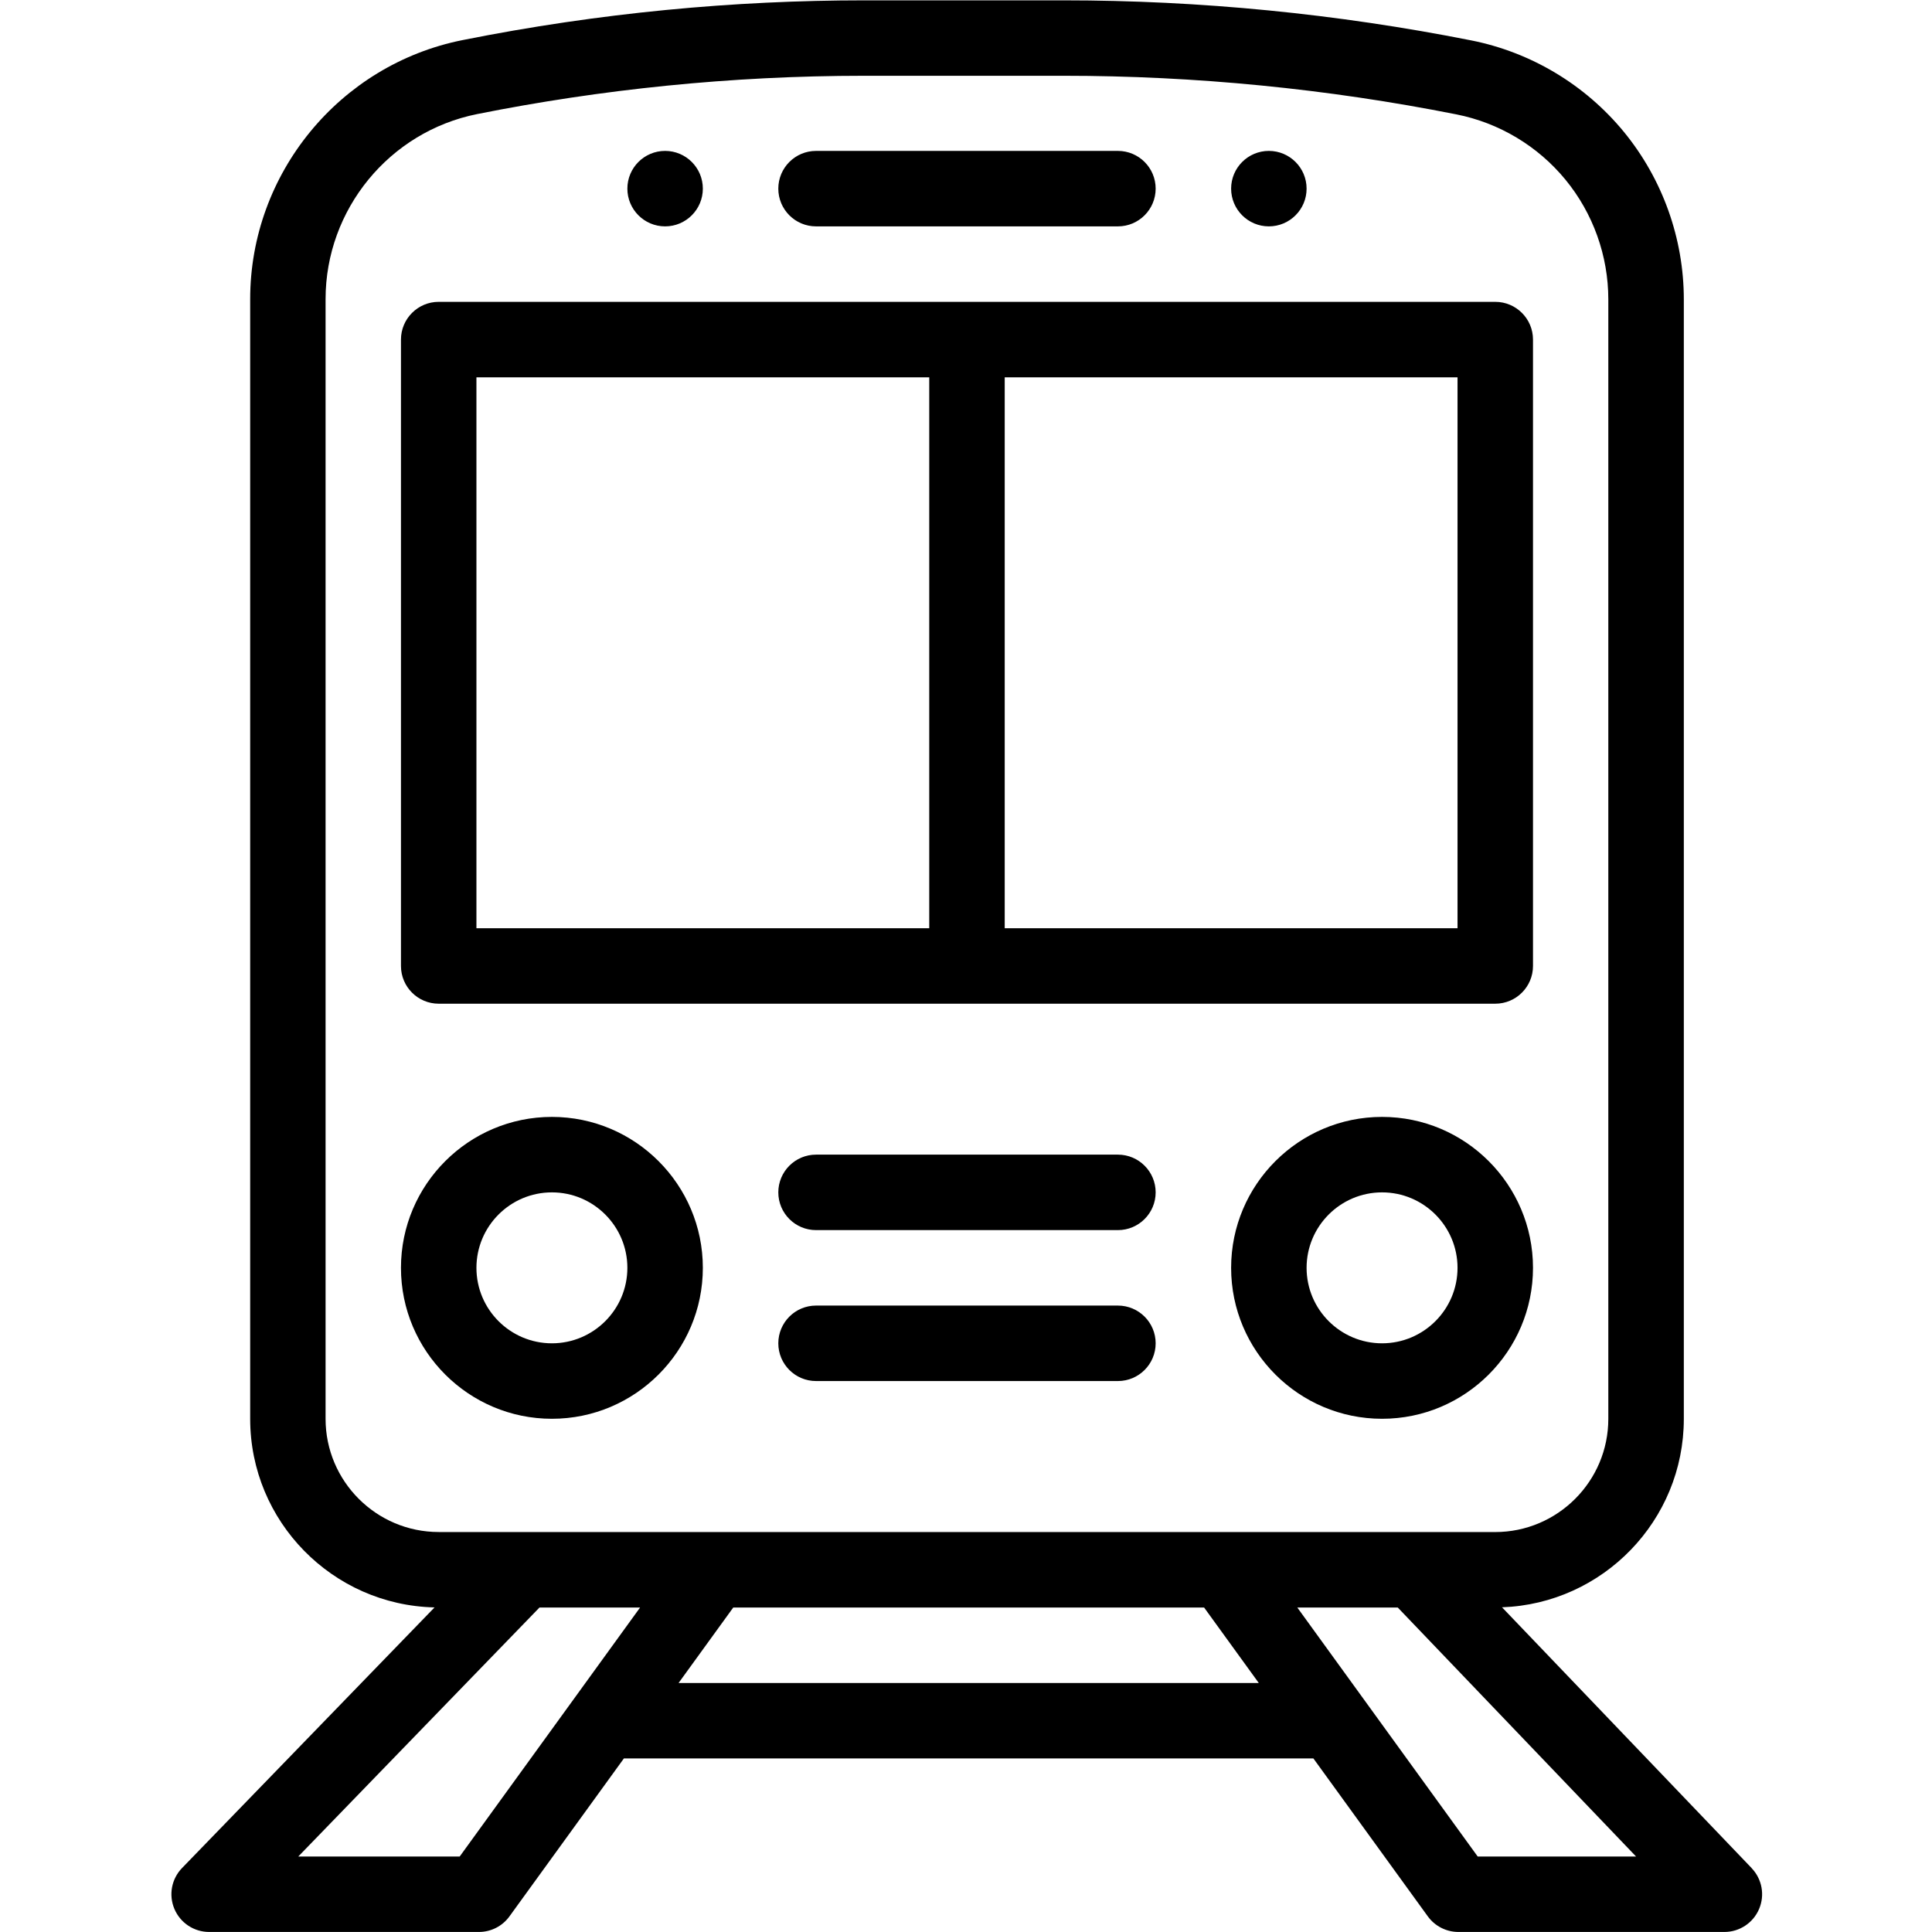
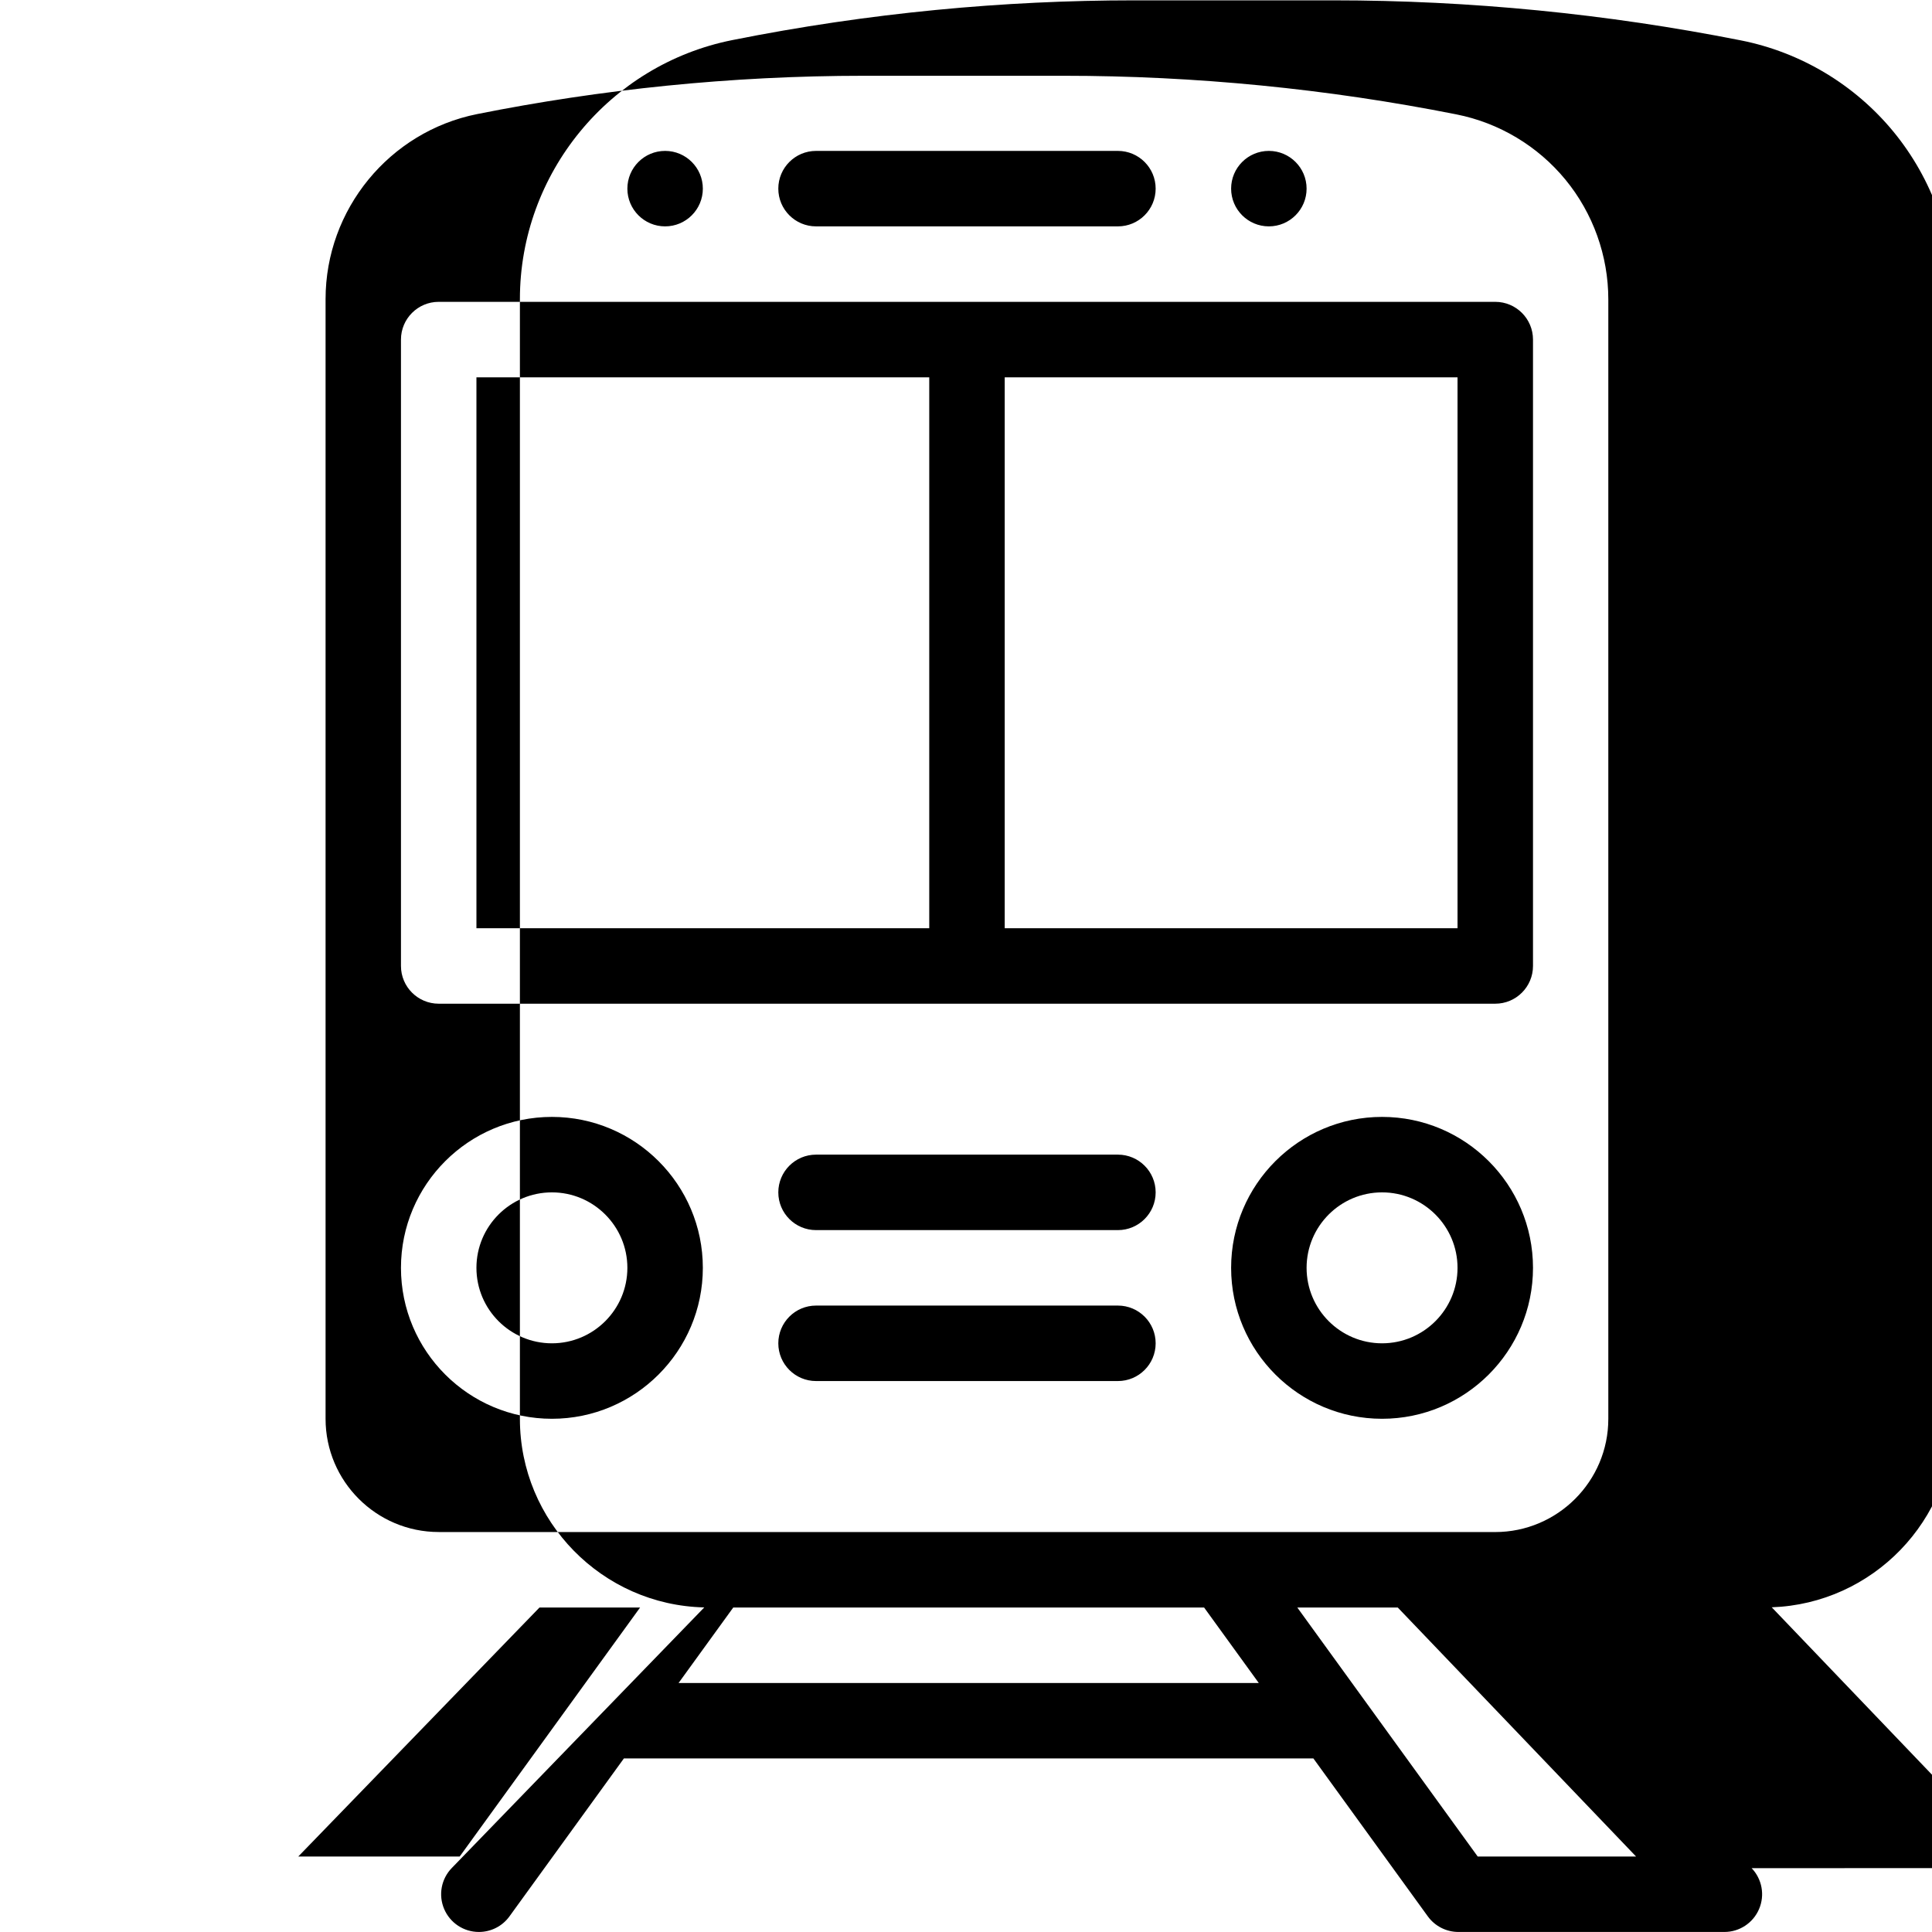
<svg xmlns="http://www.w3.org/2000/svg" viewBox="0 0 512 512">
-   <path d="m326.26 49.99c0-5.52 4.48-10 10-10s10 4.48 10 10-4.48 10-10 10-10-4.48-10-10zm-150 10c5.52 0 10-4.48 10-10s-4.48-10-10-10-10 4.48-10 10 4.48 10 10 10zm287.94 435.09c2.77 2.89 3.55 7.16 1.97 10.84-1.57 3.68-5.19 6.07-9.19 6.07h-70.49c-3.2 0-6.22-1.54-8.1-4.13l-30.33-41.86h-182.72l-30.33 41.86c-1.88 2.6-4.89 4.13-8.1 4.13h-71.48c-4.02 0-7.64-2.4-9.21-6.1s-.77-7.97 2.03-10.85l66.91-69.06c-27.04-.61-48.86-22.78-48.86-49.96v-296.76c0-33.25 23.66-62.11 56.26-68.63 36.25-7.25 72.09-10.54 106.49-10.54h52.82c36.17 0 72.5 3.57 107.99 10.61 15.84 3.13 30.21 11.74 40.47 24.23 10.25 12.49 15.9 28.27 15.9 44.42v296.66c0 26.96-21.45 48.99-48.18 49.94l66.16 69.12zm-347.91-89.07h279.94c16.54 0 29.99-13.46 29.99-29.99v-296.68c0-11.54-4.03-22.81-11.36-31.73s-17.59-15.06-28.91-17.3c-34.21-6.79-69.23-10.23-104.1-10.23h-52.82c-35.45 0-69.93 3.63-102.57 10.15-23.28 4.66-40.18 25.28-40.18 49.03v296.75c0 16.54 13.46 29.99 29.99 29.99zm53.34 20h-26.66l-63.93 65.99h42.78zm163.96 20-14.49-20h-124.78l-14.49 20zm99.99 45.99-63.16-65.99h-26.62l47.81 65.99zm-327.32-236.01v-166c0-5.52 4.48-10 10-10h280c5.52 0 10 4.48 10 10v166c0 5.52-4.48 10-10 10h-280c-5.52 0-10-4.48-10-10zm280-156h-120v146h120zm-260 146h120v-146h-120zm90-186h80c5.52 0 10-4.48 10-10s-4.48-10-10-10h-80c-5.52 0-10 4.48-10 10s4.48 10 10 10zm190 276c0 22.06-17.94 40-40 40s-40-17.94-40-40 17.94-40 40-40 40 17.94 40 40zm-20 0c0-11.03-8.97-20-20-20s-20 8.97-20 20 8.97 20 20 20 20-8.97 20-20zm-280 0c0-22.06 17.94-40 40-40s40 17.94 40 40-17.94 40-40 40-40-17.94-40-40zm20 0c0 11.03 8.97 20 20 20s20-8.97 20-20-8.97-20-20-20-20 8.97-20 20zm170-30h-80c-5.52 0-10 4.48-10 10s4.48 10 10 10h80c5.52 0 10-4.48 10-10s-4.48-10-10-10zm0 40h-80c-5.52 0-10 4.48-10 10s4.48 10 10 10h80c5.52 0 10-4.48 10-10s-4.48-10-10-10z" />
+   <path d="m326.26 49.99c0-5.52 4.48-10 10-10s10 4.48 10 10-4.48 10-10 10-10-4.48-10-10zm-150 10c5.52 0 10-4.48 10-10s-4.48-10-10-10-10 4.48-10 10 4.48 10 10 10zm287.94 435.09c2.77 2.89 3.55 7.16 1.97 10.84-1.57 3.68-5.19 6.07-9.19 6.07h-70.49c-3.2 0-6.22-1.54-8.1-4.13l-30.33-41.86h-182.72l-30.33 41.86c-1.88 2.6-4.89 4.13-8.1 4.13c-4.02 0-7.64-2.4-9.21-6.1s-.77-7.97 2.03-10.85l66.91-69.06c-27.04-.61-48.86-22.78-48.86-49.96v-296.76c0-33.25 23.66-62.11 56.26-68.63 36.25-7.25 72.09-10.54 106.49-10.54h52.82c36.17 0 72.5 3.57 107.99 10.61 15.84 3.13 30.21 11.74 40.47 24.23 10.25 12.49 15.9 28.27 15.9 44.42v296.66c0 26.96-21.45 48.99-48.18 49.94l66.16 69.12zm-347.91-89.07h279.94c16.54 0 29.99-13.46 29.99-29.99v-296.68c0-11.54-4.03-22.81-11.36-31.73s-17.59-15.06-28.91-17.3c-34.21-6.79-69.23-10.23-104.1-10.23h-52.82c-35.45 0-69.93 3.63-102.57 10.15-23.28 4.66-40.18 25.28-40.18 49.03v296.75c0 16.54 13.46 29.99 29.99 29.99zm53.34 20h-26.66l-63.93 65.99h42.78zm163.96 20-14.49-20h-124.78l-14.49 20zm99.99 45.99-63.16-65.99h-26.62l47.81 65.99zm-327.32-236.01v-166c0-5.52 4.48-10 10-10h280c5.52 0 10 4.48 10 10v166c0 5.52-4.48 10-10 10h-280c-5.52 0-10-4.48-10-10zm280-156h-120v146h120zm-260 146h120v-146h-120zm90-186h80c5.52 0 10-4.48 10-10s-4.48-10-10-10h-80c-5.52 0-10 4.48-10 10s4.48 10 10 10zm190 276c0 22.06-17.94 40-40 40s-40-17.94-40-40 17.94-40 40-40 40 17.94 40 40zm-20 0c0-11.03-8.97-20-20-20s-20 8.97-20 20 8.97 20 20 20 20-8.97 20-20zm-280 0c0-22.06 17.94-40 40-40s40 17.94 40 40-17.94 40-40 40-40-17.94-40-40zm20 0c0 11.03 8.97 20 20 20s20-8.97 20-20-8.97-20-20-20-20 8.97-20 20zm170-30h-80c-5.52 0-10 4.48-10 10s4.48 10 10 10h80c5.52 0 10-4.48 10-10s-4.48-10-10-10zm0 40h-80c-5.52 0-10 4.48-10 10s4.48 10 10 10h80c5.52 0 10-4.48 10-10s-4.48-10-10-10z" />
</svg>